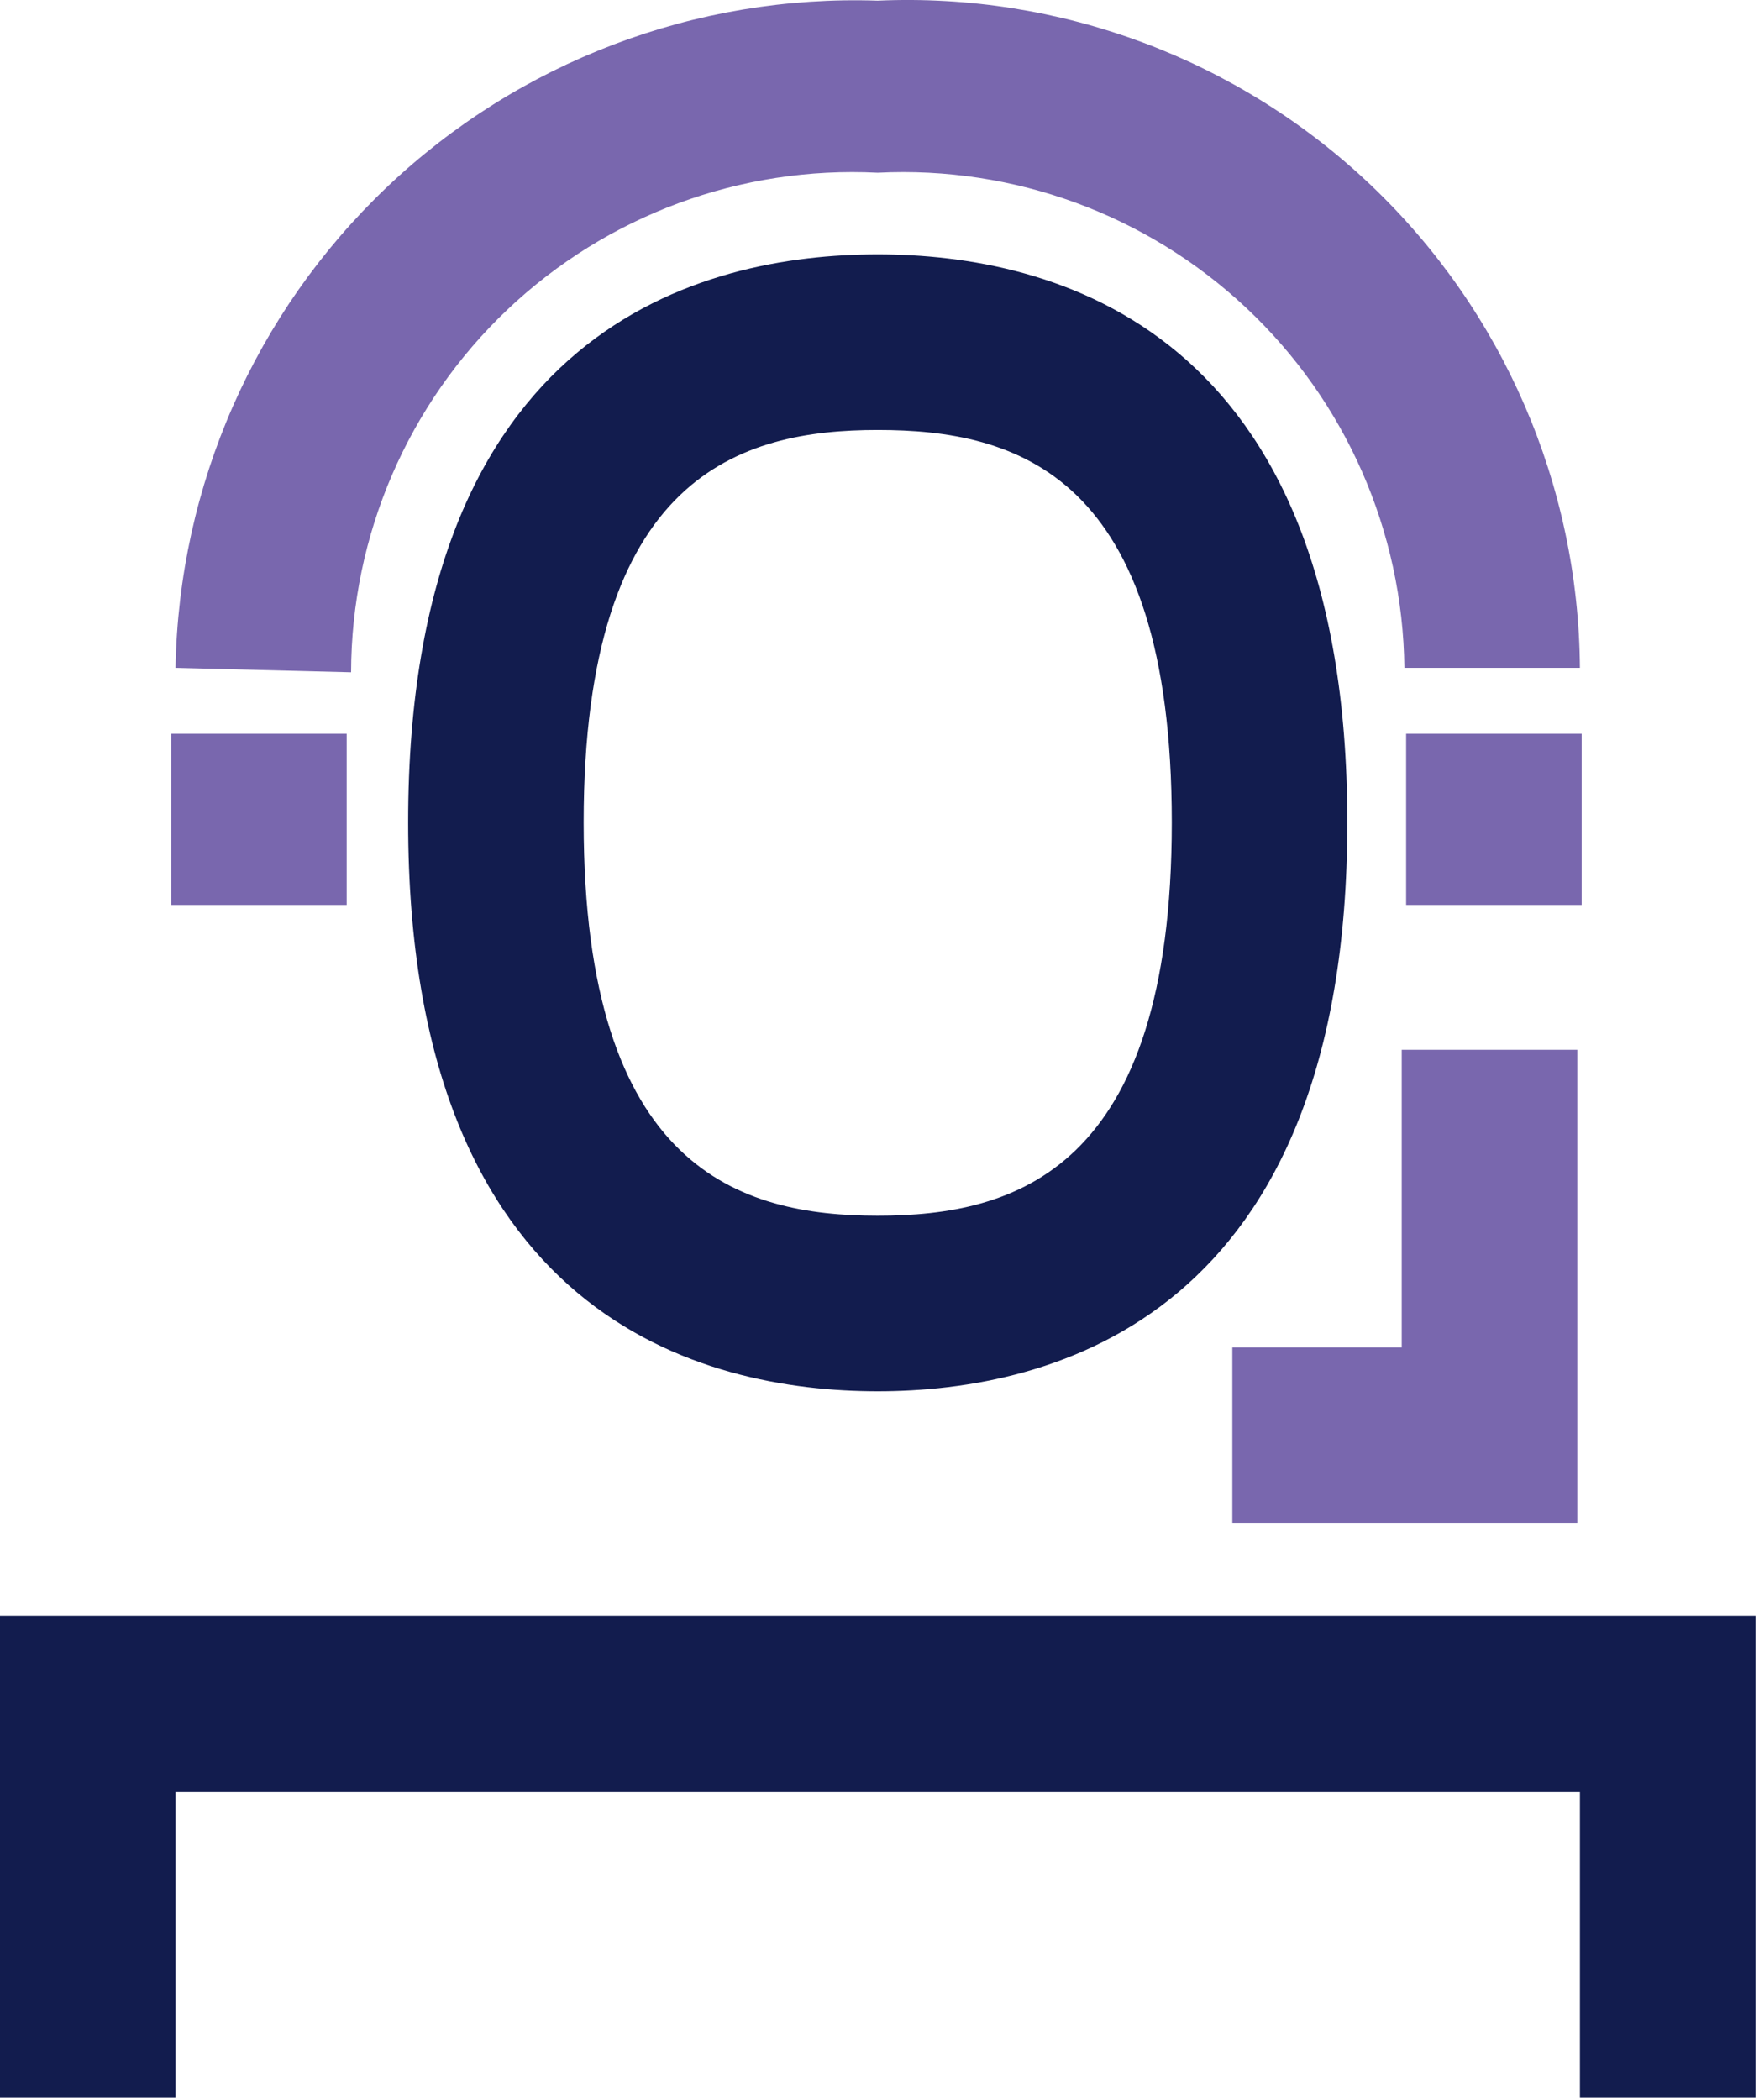
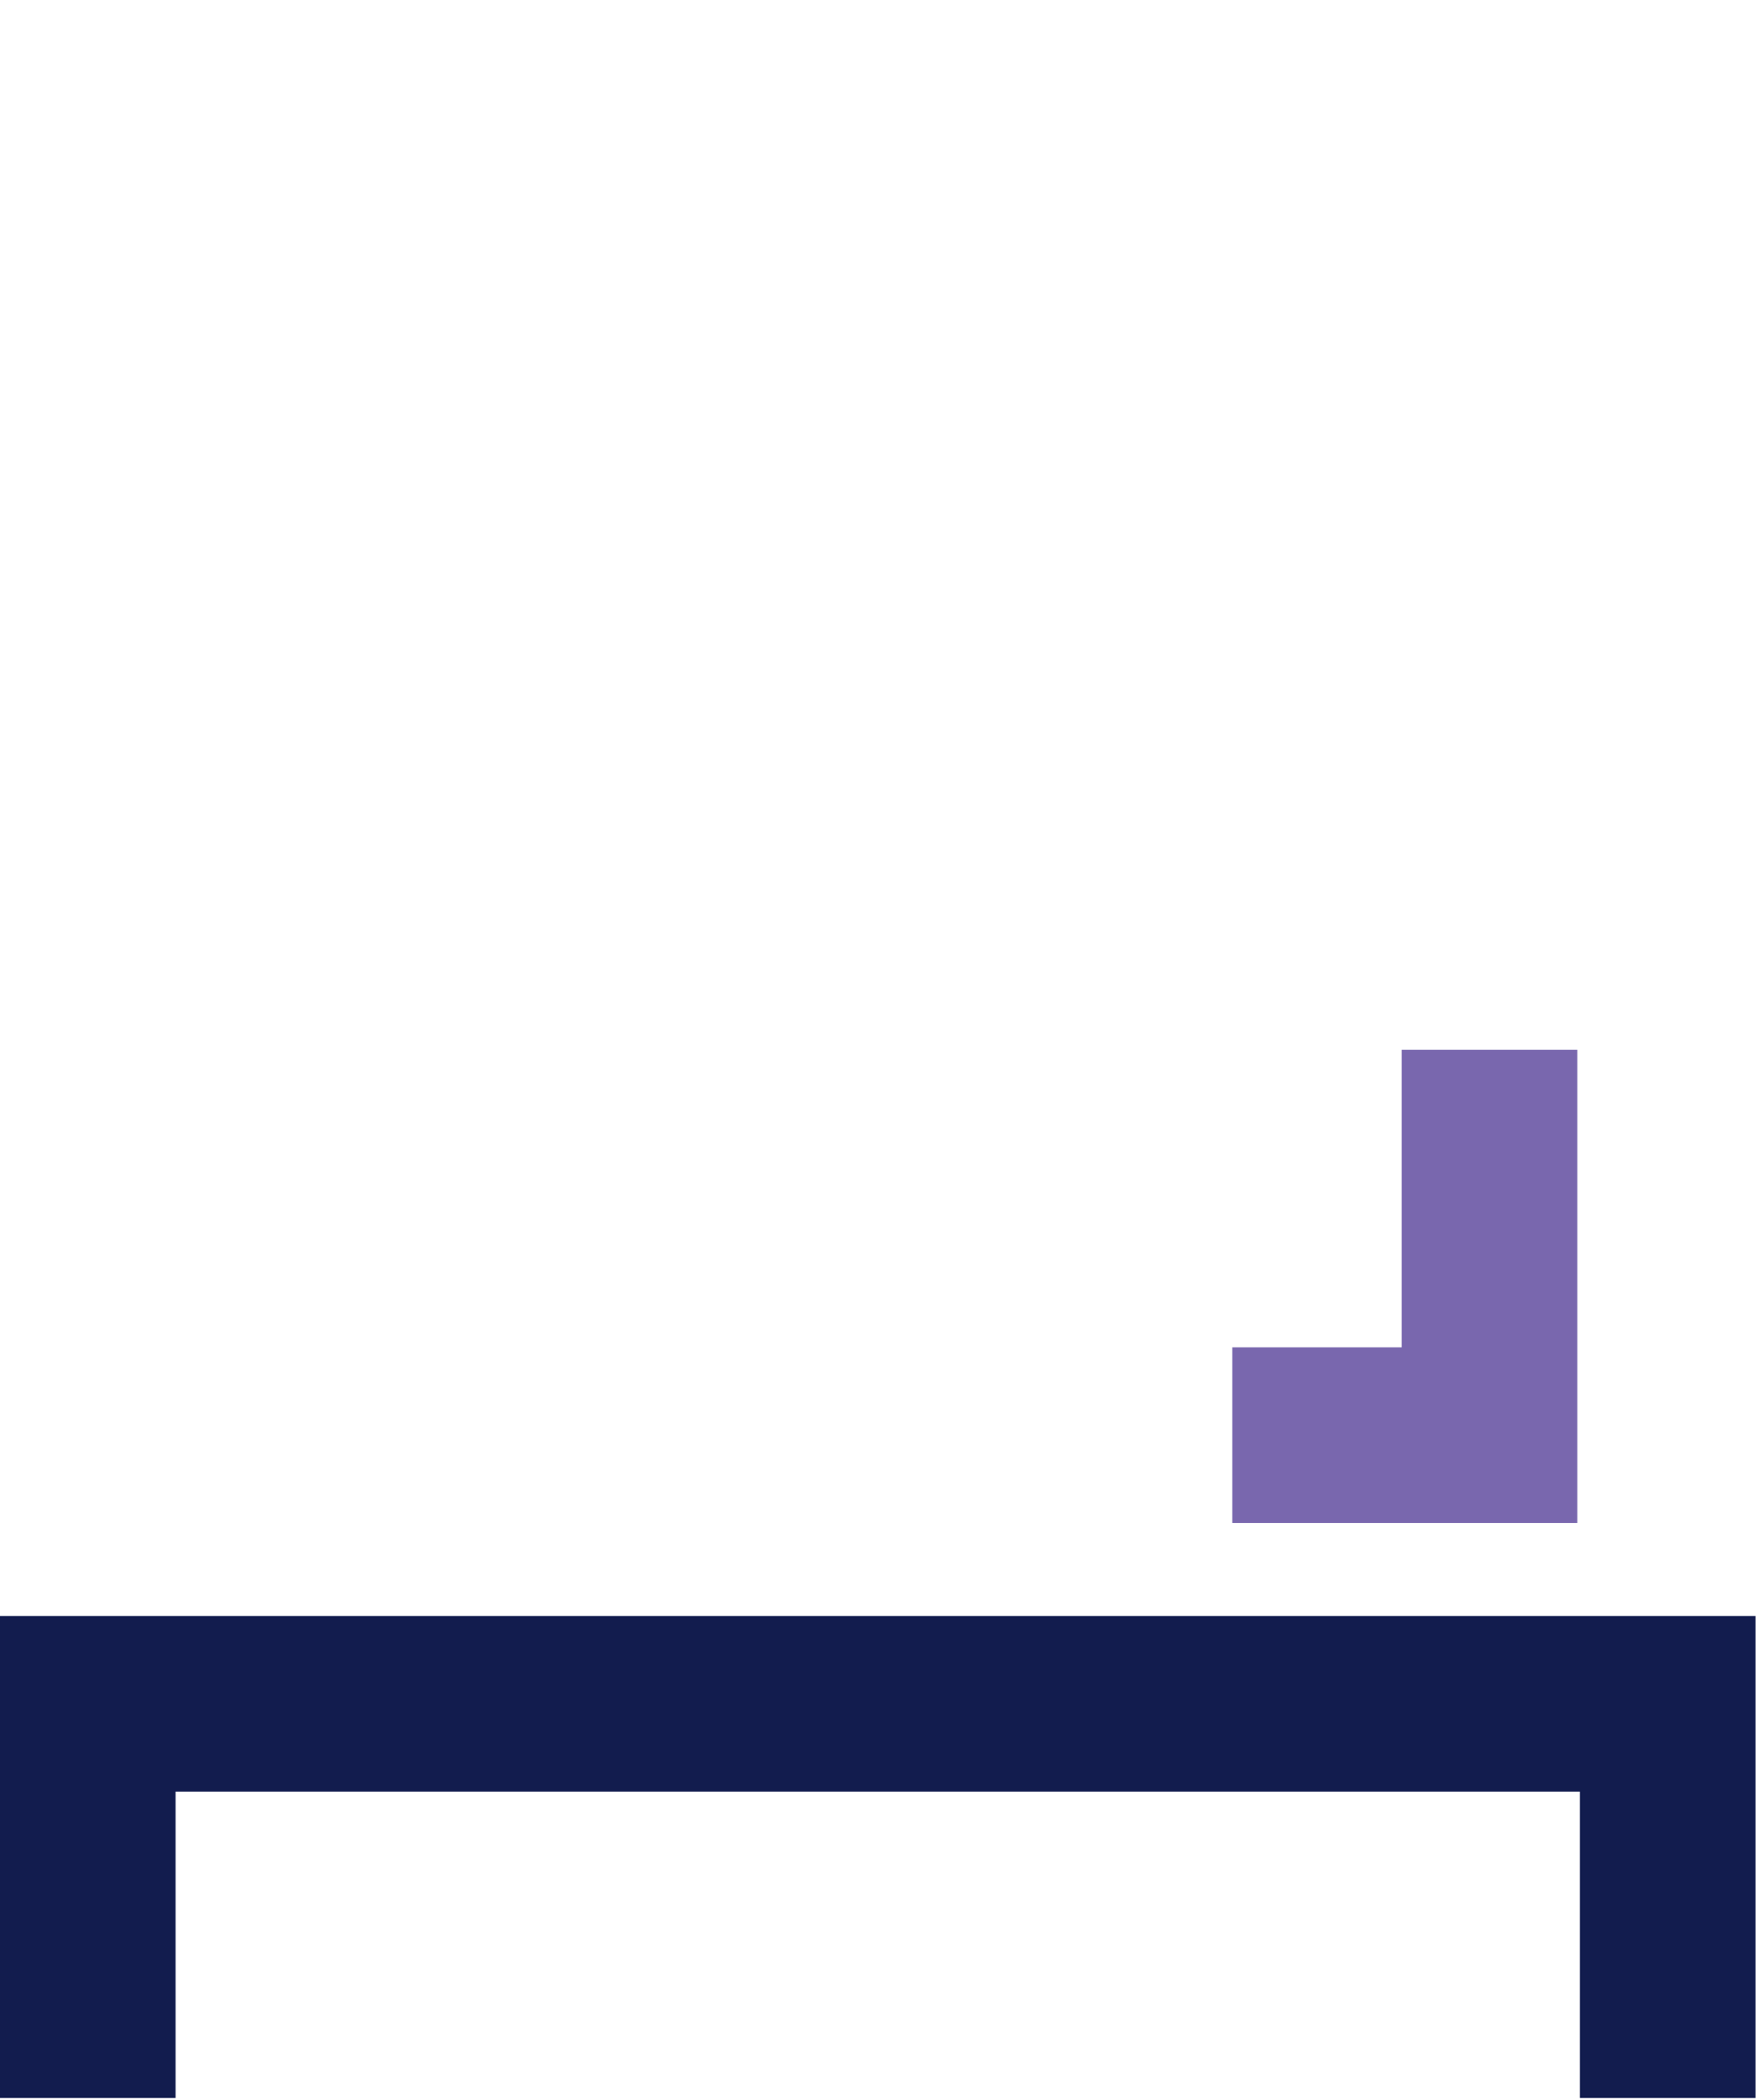
<svg xmlns="http://www.w3.org/2000/svg" width="62" height="74" viewBox="0 0 62 74" fill="none">
-   <path d="M6.187 23.536L12.375 23.691C12.386 18.857 14.377 14.238 17.884 10.912C21.392 7.585 26.11 5.842 30.937 6.087C35.739 5.843 40.432 7.566 43.935 10.858C47.438 14.151 49.447 18.729 49.5 23.536H55.687C55.643 17.096 52.981 10.952 48.312 6.517C43.643 2.082 37.371 -0.263 30.937 0.023C24.523 -0.193 18.29 2.174 13.637 6.595C8.984 11.015 6.3 17.119 6.187 23.536Z" fill="#7967AE" />
-   <path d="M12.22 25.856H6.033V31.889H12.22V25.856Z" fill="#7967AE" />
  <path d="M43.436 53.669H55.595V36.994H49.407V47.481H43.436V53.669Z" fill="#7967AE" />
-   <path d="M49.562 25.856H55.749V31.889H49.562V25.856Z" fill="#7967AE" />
-   <path fill-rule="evenodd" clip-rule="evenodd" d="M30.938 49.028C24.75 49.028 14.386 46.43 14.386 28.981C14.386 11.532 24.75 8.964 30.938 8.964C37.125 8.964 47.489 11.563 47.489 28.981C47.489 46.399 37.125 49.028 30.938 49.028ZM30.938 15.152C26.111 15.152 20.573 16.73 20.573 28.981C20.573 41.232 26.111 42.841 30.938 42.841C35.764 42.841 41.302 41.263 41.302 28.981C41.302 16.699 35.826 15.152 30.938 15.152Z" fill="#121C4E" />
  <path d="M55.688 73.933H61.875V56.949H0V73.933H6.188V63.136H55.688V73.933Z" fill="#121C4E" />
</svg>